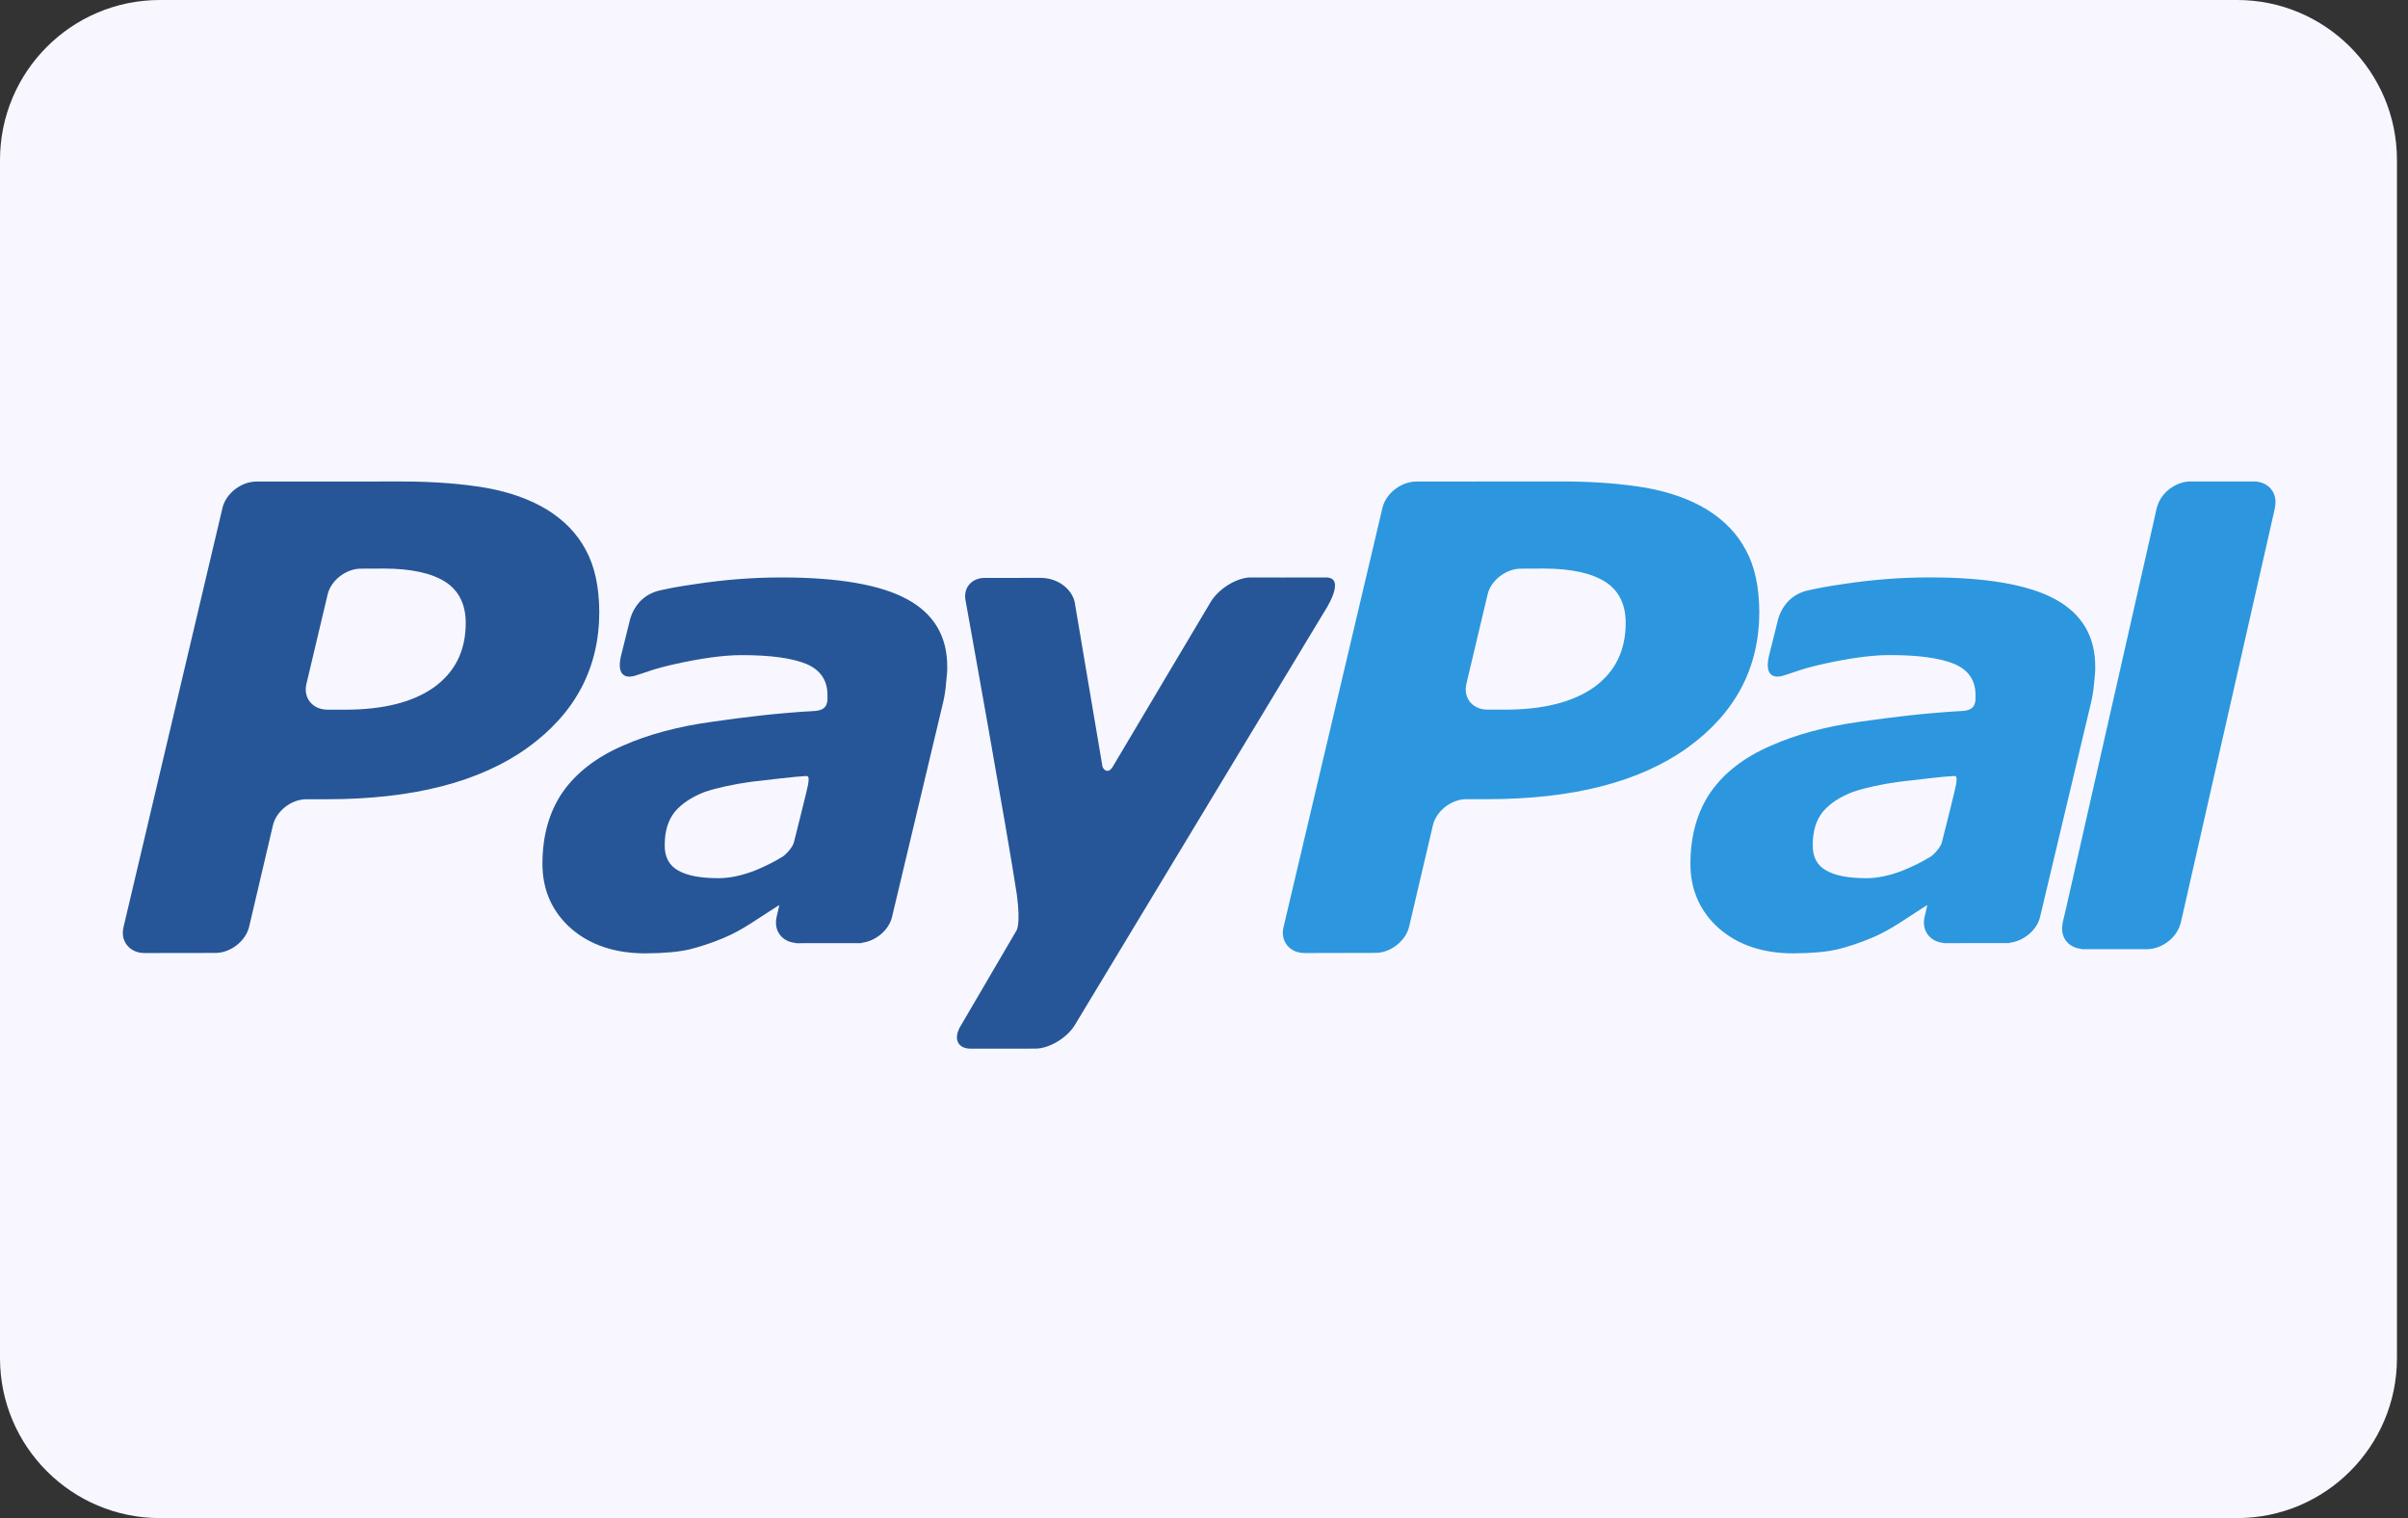
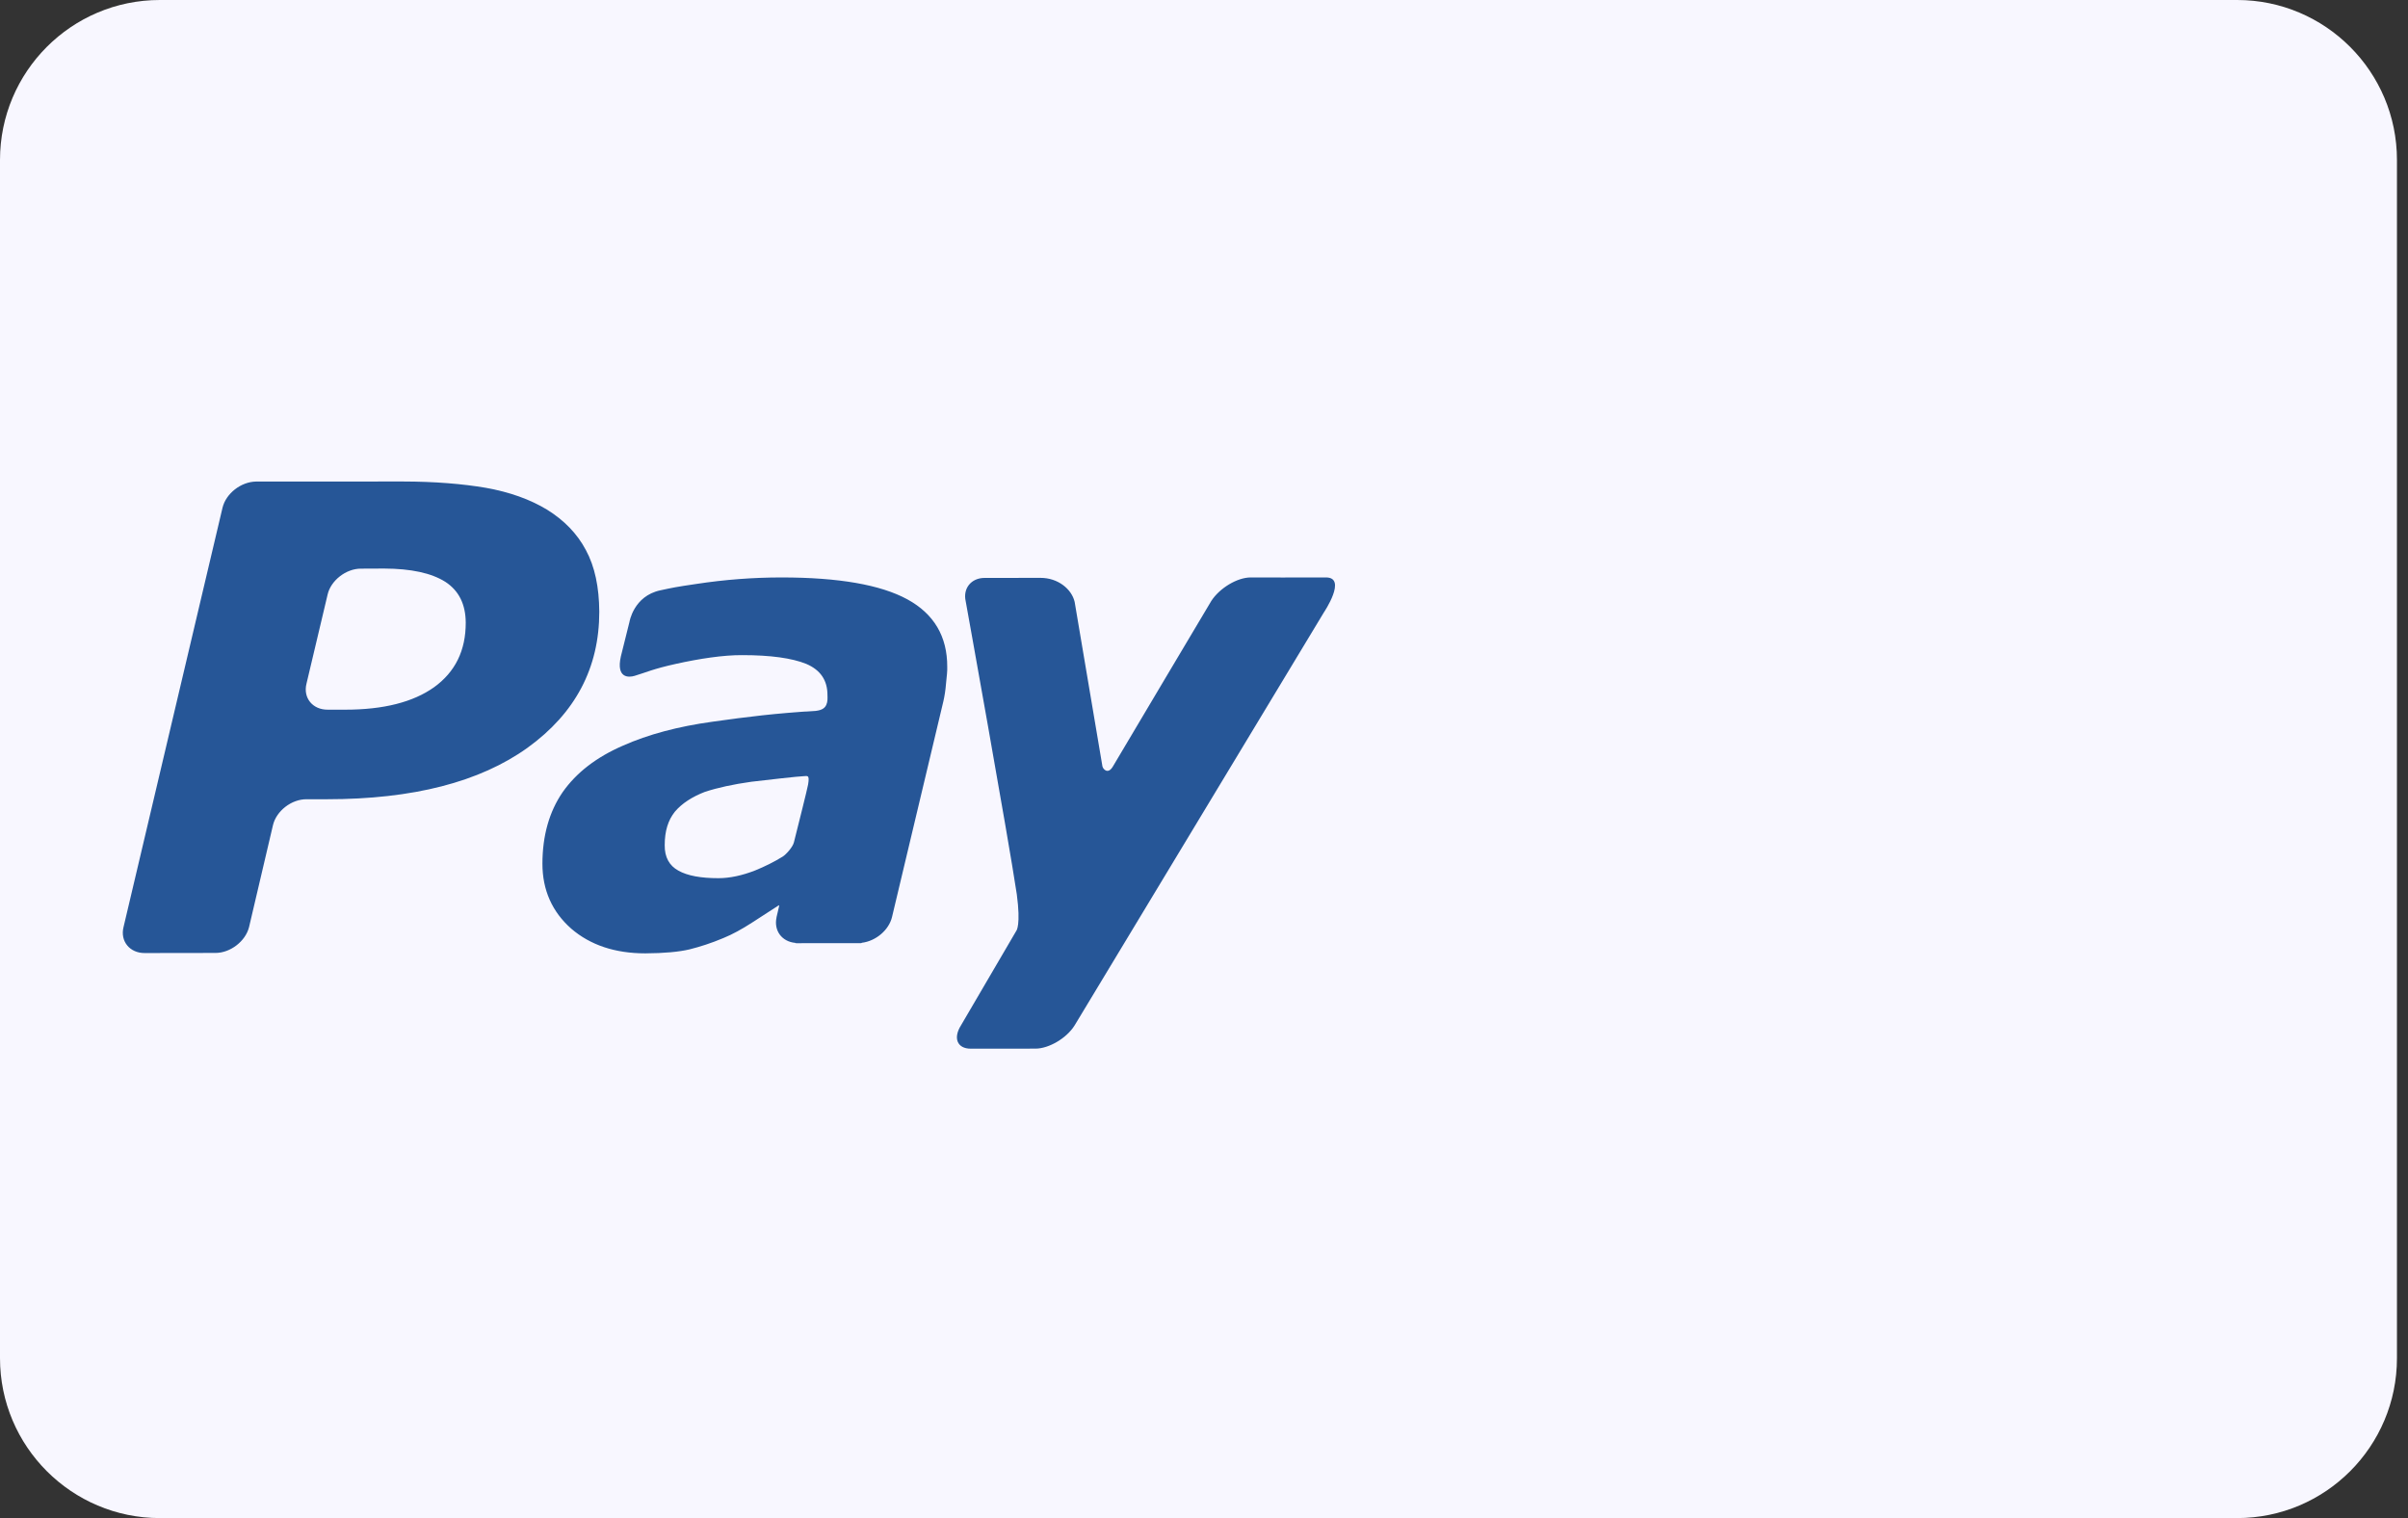
<svg xmlns="http://www.w3.org/2000/svg" width="46" height="29" viewBox="0 0 46 29" fill="none">
  <rect x="0" y="0" width="46" height="29" fill="#333333" stroke="none" />
-   <path fill-rule="evenodd" clip-rule="evenodd" d="M42.736 0H3.053C1.367 0 0 1.37 0 3.056V25.945C0 27.632 1.37 29 3.053 29H42.736C44.422 29 45.789 27.631 45.789 25.945V3.056C45.789 1.368 44.419 0 42.736 0Z" fill="#F8F7FF" />
-   <path fill-rule="evenodd" clip-rule="evenodd" d="M43.051 9.197H41.848C41.848 9.197 41.847 9.197 41.847 9.197L41.846 9.197C41.571 9.197 41.291 9.403 41.214 9.664C41.21 9.674 41.205 9.684 41.202 9.695C41.202 9.695 41.174 9.823 41.124 10.043L39.472 17.334C39.434 17.498 39.409 17.606 39.401 17.634L39.404 17.638C39.347 17.893 39.504 18.103 39.763 18.127L39.766 18.132H41.014C41.287 18.132 41.565 17.928 41.645 17.671C41.649 17.658 41.655 17.646 41.658 17.634L43.46 9.695L43.457 9.694C43.518 9.423 43.339 9.197 43.051 9.197ZM36.883 16.363C36.717 16.465 36.54 16.552 36.356 16.627C36.108 16.724 35.872 16.776 35.655 16.776C35.321 16.776 35.064 16.73 34.891 16.631C34.717 16.538 34.626 16.376 34.629 16.143C34.629 15.876 34.692 15.668 34.824 15.505C34.956 15.348 35.153 15.221 35.397 15.127C35.64 15.047 35.938 14.981 36.283 14.934C36.589 14.896 37.195 14.828 37.273 14.828C37.35 14.827 37.401 14.785 37.367 14.986C37.352 15.074 37.177 15.773 37.096 16.091C37.073 16.186 36.943 16.325 36.883 16.363C36.883 16.363 36.943 16.325 36.883 16.363ZM39.261 11.447C38.751 11.17 37.953 11.03 36.861 11.03C36.32 11.03 35.778 11.072 35.233 11.154C34.833 11.214 34.792 11.224 34.544 11.277C34.033 11.385 33.954 11.883 33.954 11.883L33.79 12.54C33.697 12.96 33.943 12.943 34.052 12.911C34.275 12.845 34.396 12.78 34.851 12.679C35.286 12.583 35.746 12.511 36.113 12.514C36.651 12.514 37.06 12.572 37.331 12.682C37.603 12.798 37.738 12.994 37.738 13.276C37.739 13.343 37.741 13.406 37.716 13.461C37.694 13.512 37.651 13.562 37.522 13.579C36.755 13.624 36.204 13.692 35.54 13.786C34.886 13.876 34.313 14.03 33.834 14.243C33.323 14.463 32.941 14.758 32.678 15.132C32.422 15.508 32.293 15.963 32.292 16.498C32.292 17.005 32.479 17.418 32.841 17.738C33.207 18.055 33.683 18.212 34.258 18.212C34.618 18.209 34.9 18.184 35.102 18.135C35.301 18.086 35.519 18.016 35.749 17.919C35.921 17.849 36.107 17.748 36.303 17.621C36.499 17.493 36.635 17.403 36.809 17.292L36.815 17.302L36.766 17.513C36.766 17.515 36.763 17.516 36.763 17.518L36.764 17.522C36.708 17.776 36.865 17.987 37.123 18.012L37.126 18.016H37.149L37.15 18.017C37.321 18.017 37.909 18.017 38.184 18.016H38.376C38.389 18.016 38.39 18.012 38.395 18.009C38.658 17.978 38.911 17.769 38.971 17.518L39.952 13.393C39.974 13.296 39.992 13.184 40.003 13.055C40.015 12.925 40.03 12.818 40.025 12.74C40.028 12.156 39.77 11.725 39.261 11.447ZM33.351 10.508C33.184 10.19 32.931 9.935 32.611 9.736C32.283 9.537 31.894 9.399 31.443 9.318C30.997 9.242 30.466 9.199 29.862 9.197L27.05 9.199C26.761 9.203 26.477 9.425 26.41 9.697L24.52 17.708C24.451 17.98 24.639 18.207 24.923 18.206L26.272 18.203C26.558 18.206 26.85 17.98 26.917 17.708L27.373 15.764C27.437 15.492 27.728 15.263 28.019 15.267H28.402C30.048 15.267 31.324 14.938 32.237 14.283C33.149 13.624 33.608 12.76 33.608 11.686C33.605 11.216 33.523 10.821 33.351 10.508ZM30.451 13.128C30.048 13.413 29.483 13.556 28.756 13.556H28.421C28.132 13.559 27.945 13.332 28.014 13.058L28.417 11.358C28.477 11.089 28.77 10.861 29.056 10.863L29.497 10.861C30.013 10.863 30.399 10.947 30.665 11.114C30.927 11.283 31.054 11.545 31.056 11.894C31.057 12.426 30.855 12.836 30.451 13.128Z" fill="#2C97DE" />
+   <path fill-rule="evenodd" clip-rule="evenodd" d="M42.736 0H3.053C1.367 0 0 1.37 0 3.056V25.945C0 27.632 1.37 29 3.053 29H42.736C44.422 29 45.789 27.631 45.789 25.945V3.056C45.789 1.368 44.419 0 42.736 0" fill="#F8F7FF" />
  <path fill-rule="evenodd" clip-rule="evenodd" d="M23.891 11.031C23.635 11.031 23.299 11.234 23.14 11.479C23.14 11.479 21.428 14.355 21.259 14.643C21.168 14.797 21.075 14.699 21.06 14.641C21.047 14.572 20.529 11.498 20.529 11.498C20.471 11.25 20.207 11.038 19.877 11.039L18.809 11.04C18.552 11.04 18.391 11.242 18.448 11.487C18.448 11.487 19.265 16.019 19.424 17.085C19.503 17.675 19.416 17.779 19.416 17.779L18.358 19.587C18.203 19.832 18.287 20.033 18.544 20.033L19.781 20.032C20.037 20.032 20.377 19.832 20.529 19.587L25.29 11.699C25.29 11.699 25.745 11.025 25.325 11.031C25.039 11.034 23.891 11.031 23.891 11.031ZM14.953 16.363C14.786 16.466 14.61 16.553 14.426 16.628C14.178 16.725 13.941 16.776 13.724 16.776C13.391 16.776 13.134 16.73 12.96 16.632C12.787 16.538 12.695 16.376 12.698 16.144C12.698 15.877 12.762 15.668 12.893 15.505C13.026 15.348 13.222 15.221 13.466 15.127C13.709 15.047 14.009 14.982 14.352 14.934C14.659 14.897 15.265 14.829 15.343 14.828C15.419 14.828 15.471 14.786 15.437 14.987C15.422 15.074 15.246 15.774 15.166 16.092C15.142 16.187 15.012 16.326 14.953 16.363C14.953 16.363 15.012 16.326 14.953 16.363ZM17.331 11.448C16.821 11.171 16.023 11.031 14.931 11.031C14.39 11.031 13.848 11.072 13.303 11.155C12.902 11.214 12.862 11.224 12.614 11.277C12.102 11.386 12.024 11.883 12.024 11.883L11.86 12.541C11.767 12.961 12.013 12.944 12.122 12.911C12.345 12.845 12.466 12.78 12.921 12.68C13.356 12.584 13.816 12.512 14.182 12.515C14.721 12.515 15.129 12.572 15.401 12.682C15.673 12.798 15.807 12.995 15.807 13.276C15.809 13.343 15.811 13.406 15.786 13.461C15.764 13.513 15.72 13.563 15.592 13.579C14.825 13.625 14.274 13.693 13.61 13.787C12.955 13.877 12.382 14.03 11.903 14.243C11.393 14.464 11.011 14.759 10.748 15.133C10.491 15.508 10.363 15.963 10.362 16.499C10.362 17.005 10.549 17.419 10.911 17.739C11.277 18.055 11.752 18.212 12.328 18.212C12.688 18.21 12.969 18.184 13.172 18.136C13.371 18.086 13.589 18.017 13.818 17.92C13.991 17.85 14.176 17.748 14.372 17.621C14.568 17.494 14.704 17.404 14.879 17.293L14.885 17.303L14.836 17.513C14.835 17.515 14.832 17.517 14.832 17.519L14.835 17.522C14.778 17.777 14.935 17.988 15.193 18.012L15.196 18.017H15.219L15.219 18.018C15.391 18.018 15.979 18.017 16.253 18.017H16.445C16.458 18.017 16.46 18.013 16.464 18.01C16.729 17.978 16.98 17.769 17.04 17.519L18.022 13.394C18.044 13.297 18.062 13.185 18.072 13.056C18.085 12.925 18.099 12.818 18.095 12.741C18.098 12.157 17.84 11.725 17.331 11.448ZM11.192 10.508C11.025 10.191 10.772 9.936 10.452 9.737C10.124 9.538 9.735 9.4 9.283 9.319C8.837 9.243 8.307 9.199 7.703 9.198L4.891 9.199C4.602 9.204 4.318 9.426 4.251 9.698L2.36 17.709C2.292 17.981 2.48 18.208 2.764 18.206L4.113 18.204C4.399 18.206 4.691 17.981 4.758 17.709L5.214 15.765C5.278 15.492 5.569 15.264 5.86 15.268H6.243C7.889 15.268 9.165 14.939 10.078 14.284C10.99 13.625 11.448 12.761 11.448 11.686C11.445 11.217 11.363 10.822 11.192 10.508ZM8.291 13.129C7.889 13.414 7.324 13.557 6.596 13.557H6.262C5.973 13.56 5.786 13.332 5.855 13.059L6.258 11.359C6.318 11.09 6.611 10.861 6.896 10.863L7.338 10.861C7.854 10.863 8.24 10.947 8.506 11.114C8.768 11.284 8.895 11.546 8.897 11.895C8.898 12.427 8.696 12.837 8.291 13.129Z" fill="#265697" />
</svg>